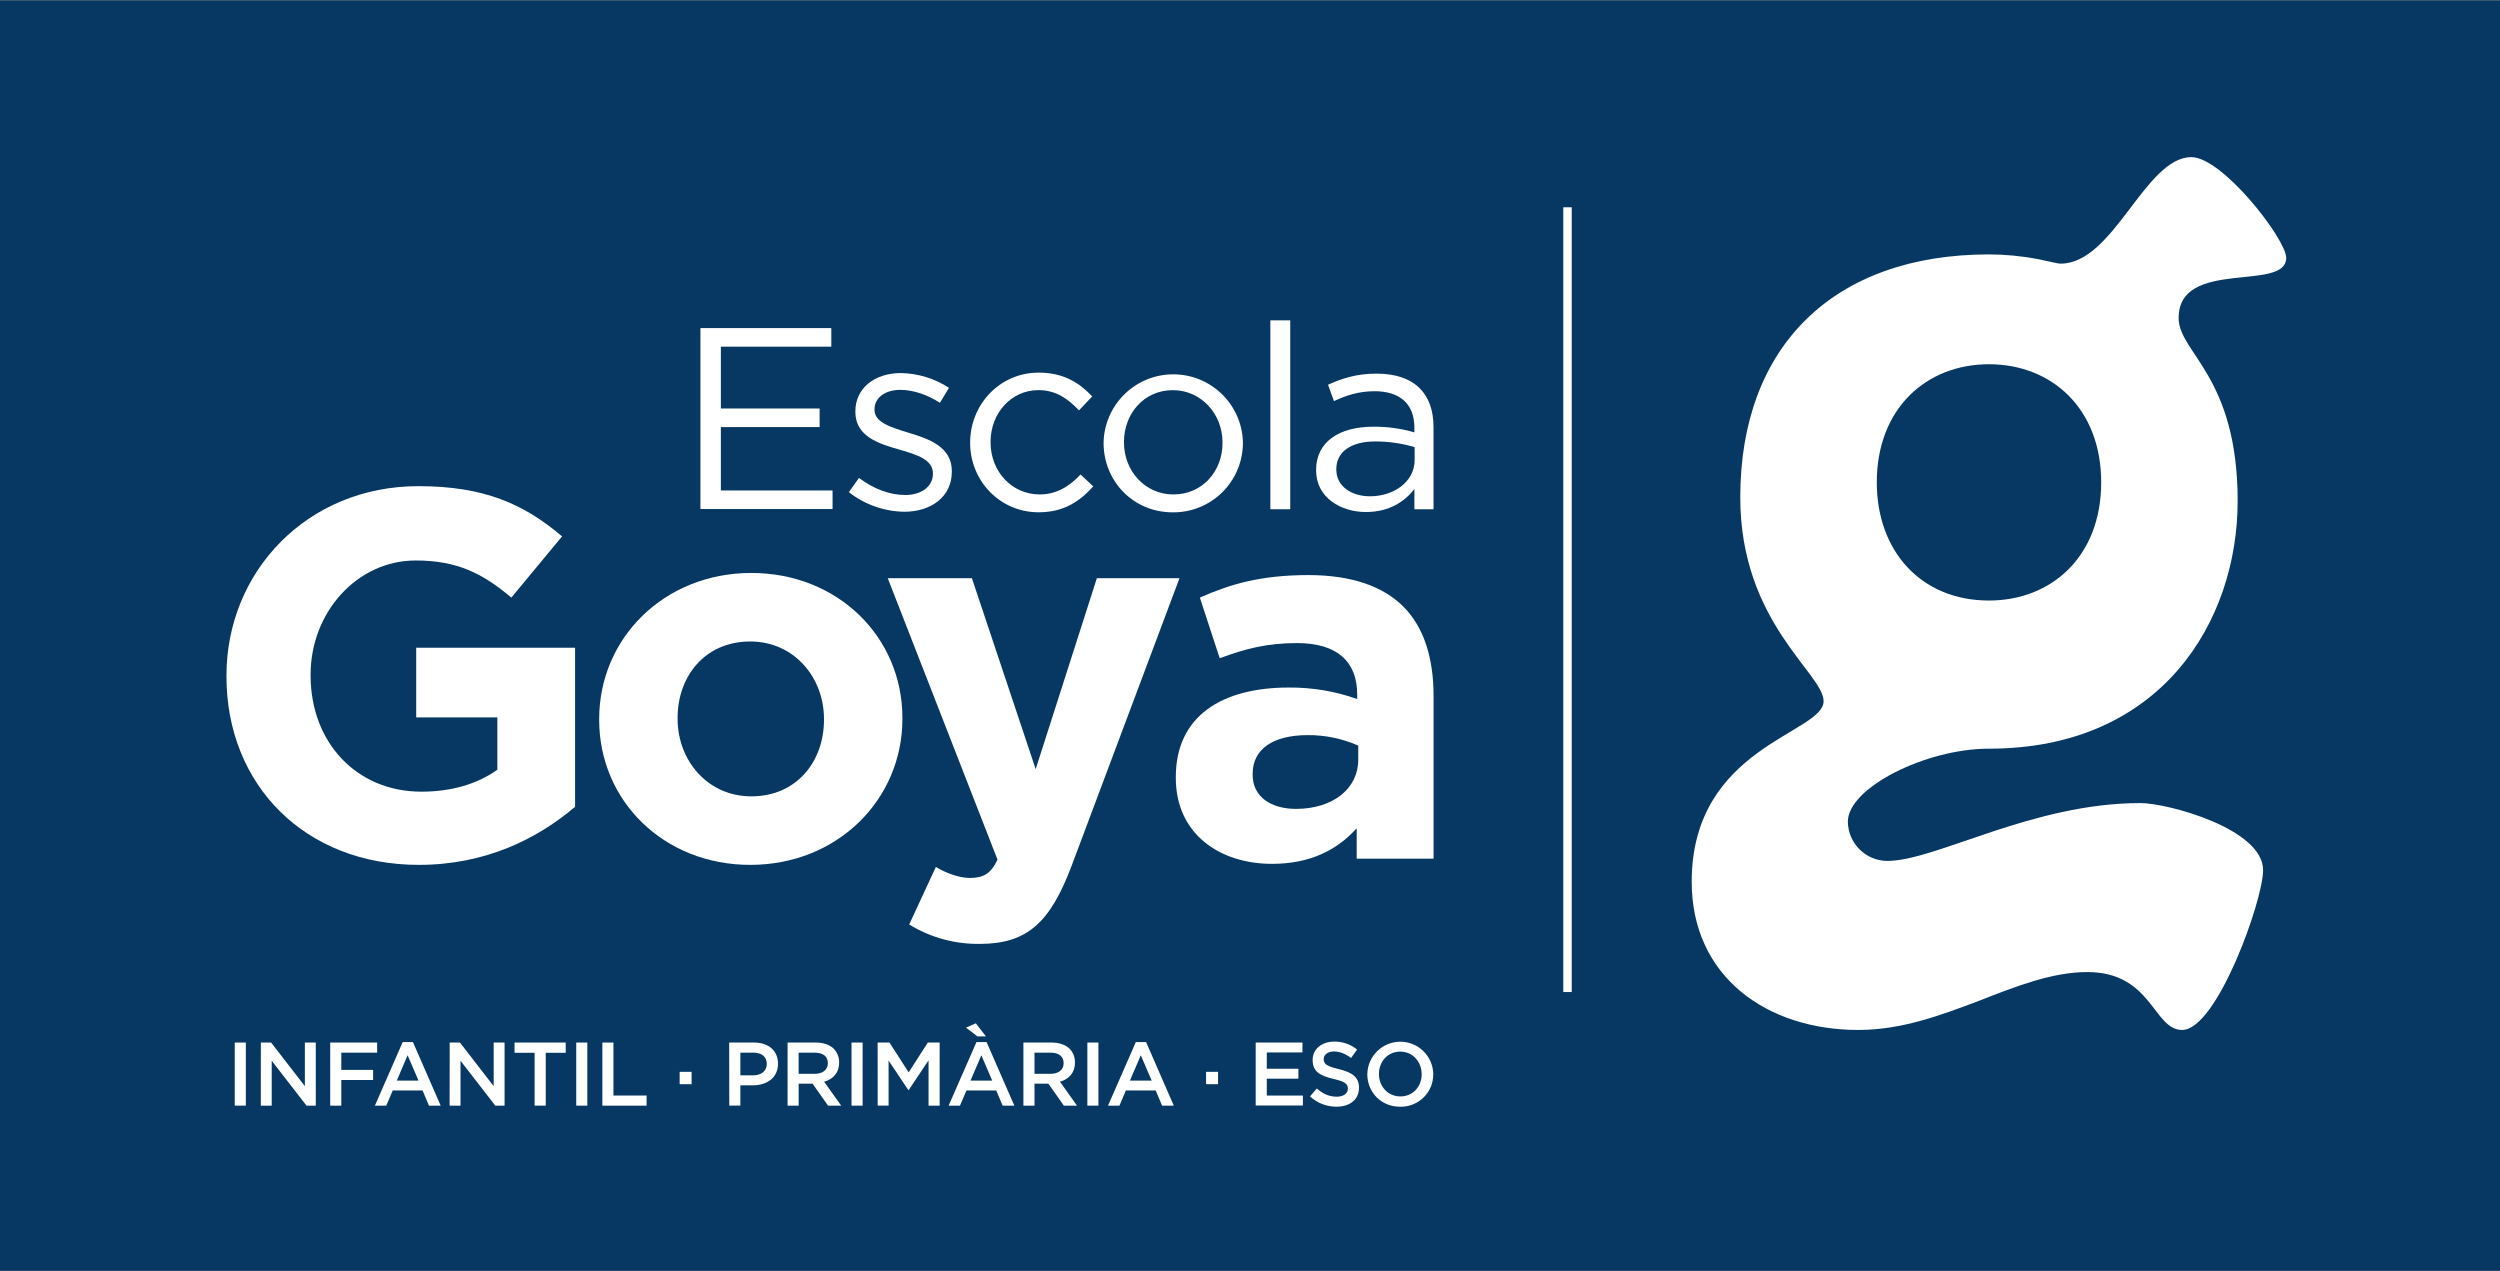
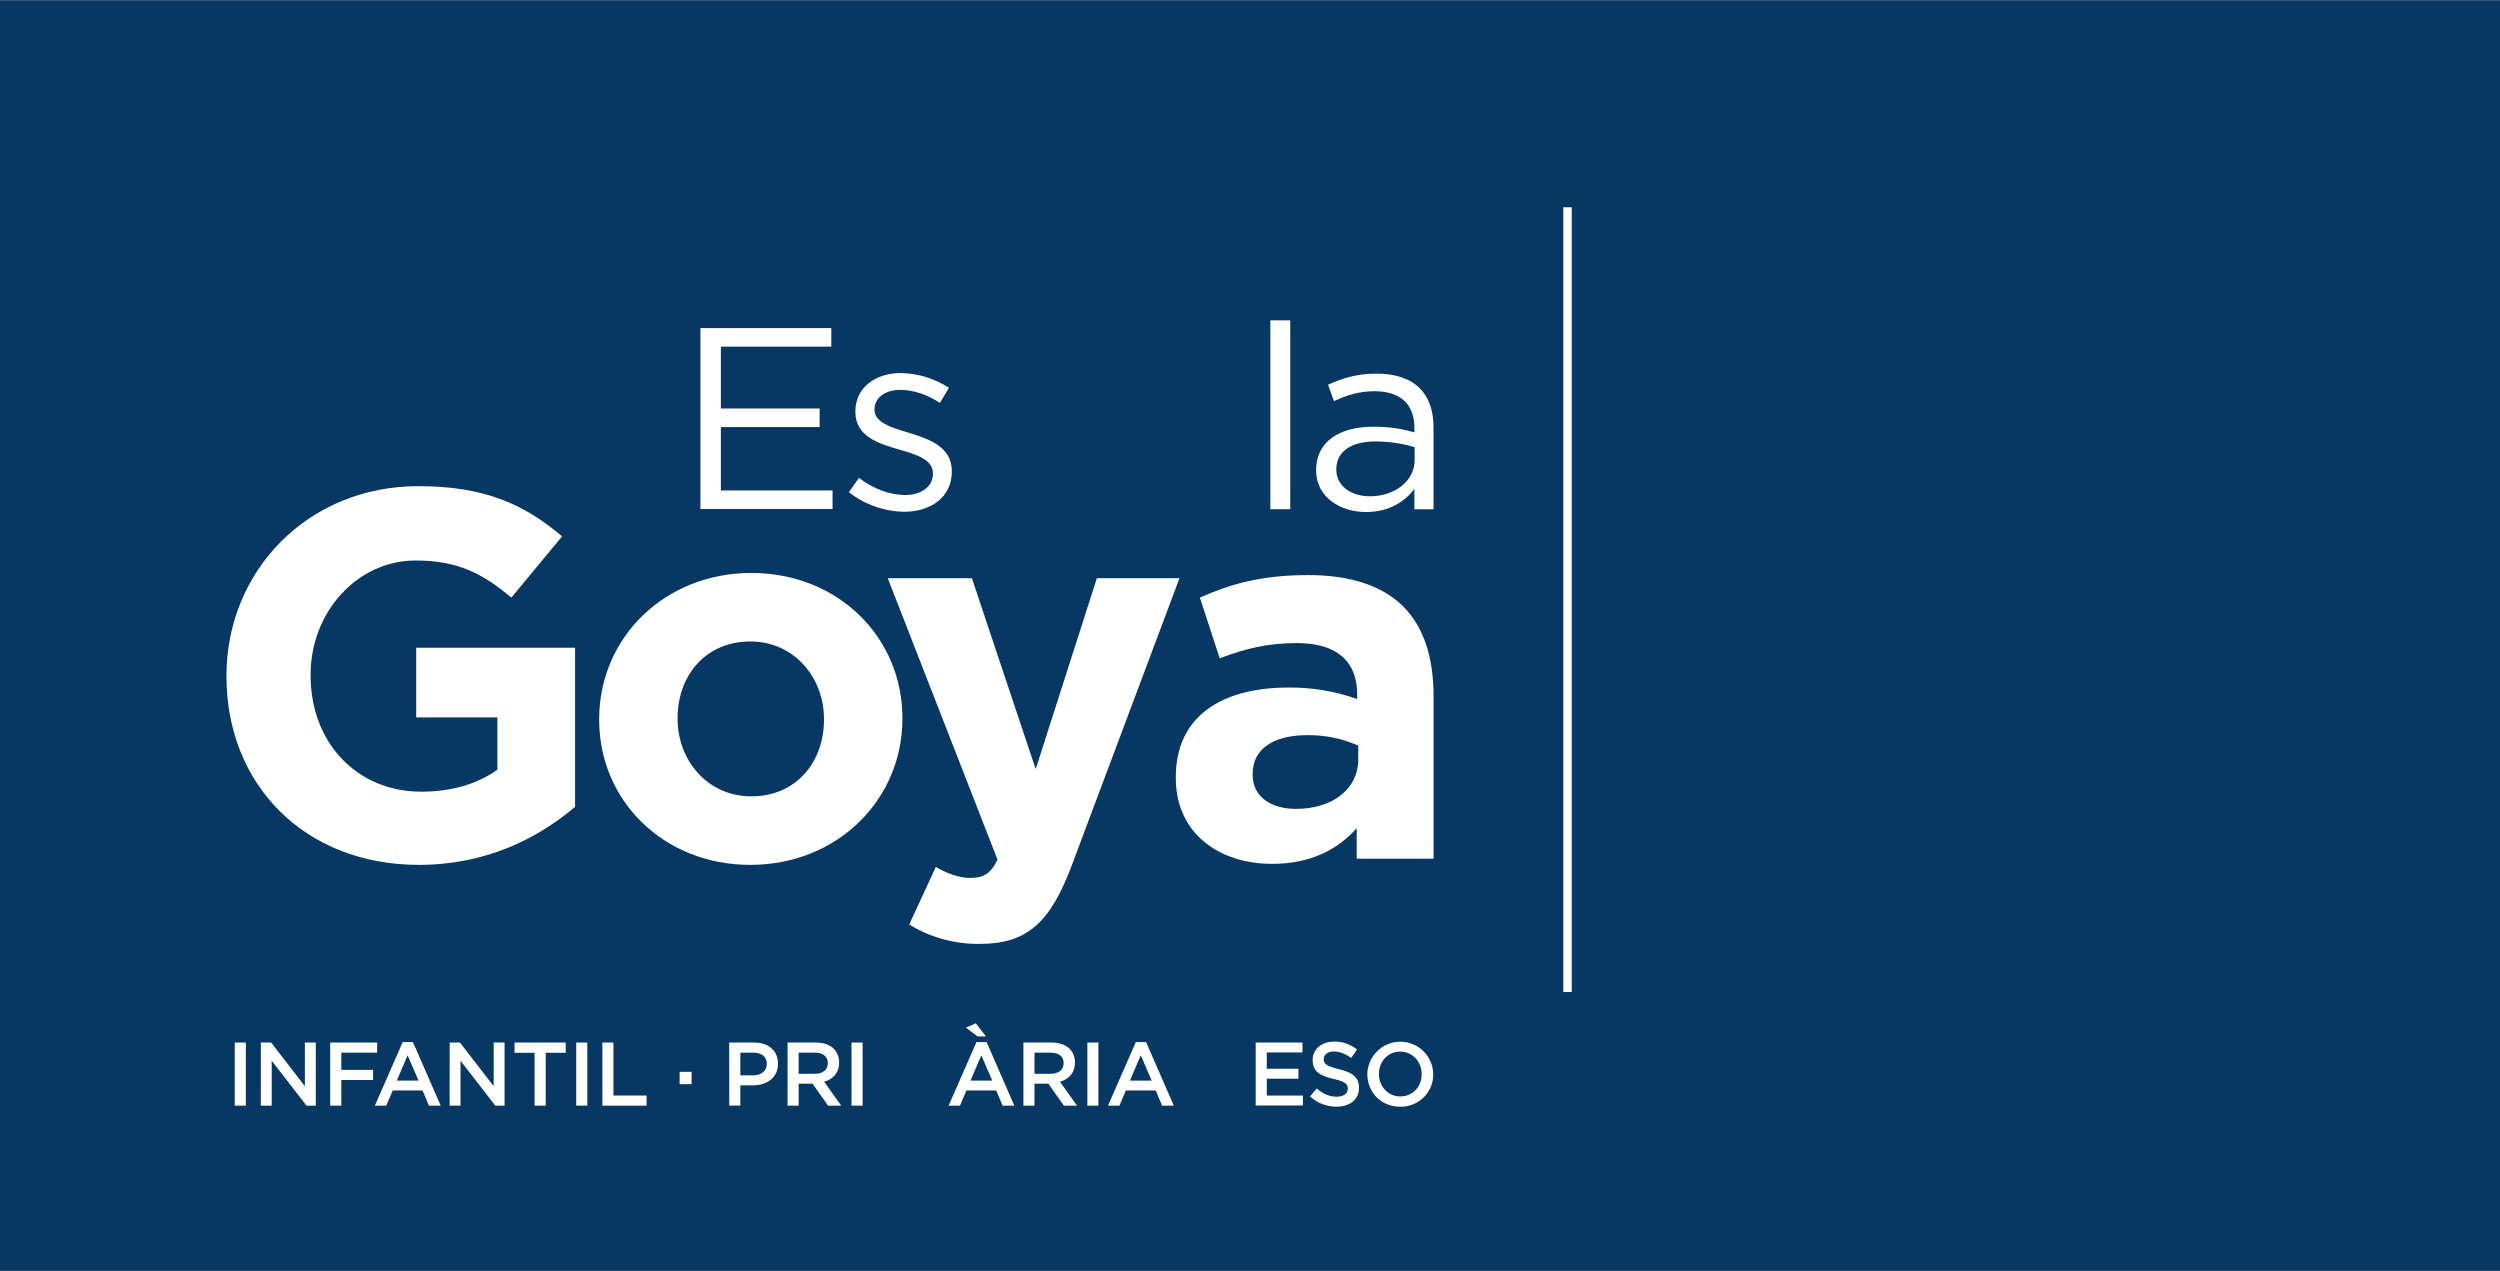
<svg xmlns="http://www.w3.org/2000/svg" width="295px" height="150px" viewBox="0 0 295 150" version="1.1">
  <rect x="0" y="0" width="295" height="150" fill="#808080" stroke="none" />
  <g id="surface1">
    <path style=" stroke:none;fill-rule:nonzero;fill:rgb(2.353%,21.961%,38.824%);fill-opacity:1;" d="M 0 0.051 L 295 0.051 L 295 149.949 L 0 149.949 Z M 0 0.051 " />
-     <path style=" stroke:none;fill-rule:evenodd;fill:rgb(100%,100%,100%);fill-opacity:1;" d="M 234.699 70.863 C 226.645 70.863 221.461 64.988 221.461 56.922 C 221.461 48.18 227.328 42.98 234.699 42.98 C 242.07 42.98 247.941 48.172 247.941 56.922 C 247.941 65.672 242.07 70.863 234.699 70.863 Z M 234.699 30.02 C 216.41 30.02 205.352 40.812 205.352 58.699 C 205.352 73.453 215.184 79.461 215.184 82.738 C 215.184 86.562 199.621 88.066 199.621 104.051 C 199.621 115.25 208.492 121.535 219.277 121.535 C 224.465 121.535 229.105 119.758 233.469 118.117 C 237.977 116.344 242.207 114.703 246.301 114.703 C 253.945 114.703 254.082 121.535 257.492 121.535 C 261.59 121.535 267.047 106.234 267.047 102.684 C 267.047 97.766 255.719 94.762 252.578 94.762 C 239.746 94.762 228.418 101.59 222.688 101.59 C 220.133 101.566 218.07 99.5 218.047 96.949 C 218.047 92.984 227.199 88.344 234.699 88.344 C 255.035 88.344 264.043 73.316 264.043 59.109 C 264.043 44.359 257.078 41.629 257.078 37.527 C 257.078 30.426 269.773 34.5 269.773 30.426 C 269.773 28.234 262.266 18.543 258.582 18.543 C 253.121 18.543 249.426 31.109 243.156 31.109 C 242.746 31.109 241.789 30.836 240.426 30.562 C 238.539 30.207 236.621 30.027 234.699 30.02 Z M 234.699 30.02 " />
    <path style=" stroke:none;fill-rule:nonzero;fill:rgb(100%,100%,100%);fill-opacity:1;" d="M 82.652 38.715 L 98.094 38.715 L 98.094 40.906 L 85.062 40.906 L 85.062 48.203 L 96.715 48.203 L 96.715 50.395 L 85.062 50.395 L 85.062 57.875 L 98.242 57.875 L 98.242 60.066 L 82.652 60.066 Z M 82.652 38.715 " />
    <path style=" stroke:none;fill-rule:nonzero;fill:rgb(100%,100%,100%);fill-opacity:1;" d="M 100.168 58.074 L 101.359 56.395 C 103.07 57.68 104.961 58.41 106.824 58.41 C 108.684 58.41 110.086 57.434 110.086 55.906 L 110.086 55.848 C 110.086 54.254 108.227 53.656 106.148 53.059 C 103.68 52.359 100.934 51.5 100.934 48.602 L 100.934 48.539 C 100.934 45.82 103.191 44.02 106.305 44.02 C 108.324 44.059 110.289 44.66 111.98 45.762 L 110.914 47.531 C 109.449 46.586 107.77 46.004 106.242 46.004 C 104.383 46.004 103.191 46.984 103.191 48.293 L 103.191 48.355 C 103.191 49.852 105.145 50.434 107.25 51.074 C 109.691 51.809 112.316 52.754 112.316 55.594 L 112.316 55.656 C 112.316 58.645 109.844 60.387 106.703 60.387 C 104.328 60.352 102.031 59.539 100.168 58.074 Z M 100.168 58.074 " />
-     <path style=" stroke:none;fill-rule:nonzero;fill:rgb(100%,100%,100%);fill-opacity:1;" d="M 114.477 52.273 L 114.477 52.211 C 114.477 47.754 117.953 43.969 122.562 43.969 C 125.551 43.969 127.414 45.219 128.879 46.777 L 127.32 48.426 C 126.074 47.113 124.668 46.035 122.531 46.035 C 119.328 46.035 116.887 48.754 116.887 52.141 L 116.887 52.203 C 116.887 55.625 119.391 58.344 122.684 58.344 C 124.699 58.344 126.254 57.336 127.504 55.988 L 129 57.395 C 127.41 59.168 125.523 60.449 122.562 60.449 C 117.953 60.457 114.477 56.699 114.477 52.273 Z M 114.477 52.273 " />
-     <path style=" stroke:none;fill-rule:nonzero;fill:rgb(100%,100%,100%);fill-opacity:1;" d="M 130.223 52.273 L 130.223 52.211 C 130.324 47.754 133.957 44.188 138.414 44.172 C 142.871 44.152 146.531 47.691 146.664 52.152 L 146.664 52.211 C 146.676 54.406 145.809 56.516 144.254 58.066 C 142.699 59.617 140.59 60.477 138.395 60.457 C 133.672 60.457 130.223 56.73 130.223 52.273 Z M 144.258 52.273 L 144.258 52.211 C 144.258 48.828 141.727 46.039 138.398 46.039 C 134.98 46.039 132.629 48.816 132.629 52.145 L 132.629 52.207 C 132.629 55.59 135.129 58.344 138.457 58.344 C 141.879 58.352 144.258 55.602 144.258 52.273 Z M 144.258 52.273 " />
    <path style=" stroke:none;fill-rule:nonzero;fill:rgb(100%,100%,100%);fill-opacity:1;" d="M 149.902 37.801 L 152.25 37.801 L 152.25 60.09 L 149.902 60.09 Z M 149.902 37.801 " />
    <path style=" stroke:none;fill-rule:nonzero;fill:rgb(100%,100%,100%);fill-opacity:1;" d="M 155.301 55.512 L 155.301 55.449 C 155.301 52.121 158.047 50.352 162.047 50.352 C 163.688 50.336 165.32 50.562 166.898 51.02 L 166.898 50.473 C 166.898 47.633 165.16 46.164 162.199 46.164 C 160.336 46.164 158.871 46.652 157.406 47.328 L 156.707 45.402 C 158.445 44.605 160.152 44.09 162.441 44.09 C 164.672 44.09 166.379 44.672 167.539 45.828 C 168.605 46.898 169.156 48.418 169.156 50.441 L 169.156 60.09 L 166.898 60.09 L 166.898 57.699 C 165.801 59.137 163.969 60.418 161.191 60.418 C 158.262 60.426 155.301 58.746 155.301 55.512 Z M 166.926 54.289 L 166.926 52.762 C 165.422 52.316 163.859 52.09 162.289 52.09 C 159.328 52.09 157.684 53.375 157.684 55.355 L 157.684 55.418 C 157.684 57.406 159.512 58.562 161.648 58.562 C 164.547 58.562 166.926 56.793 166.926 54.289 Z M 166.926 54.289 " />
    <path style=" stroke:none;fill-rule:nonzero;fill:rgb(100%,100%,100%);fill-opacity:1;" d="M 26.723 79.832 L 26.723 79.715 C 26.723 67.43 36.273 57.367 49.359 57.367 C 57.133 57.367 61.82 59.465 66.324 63.293 L 60.34 70.516 C 57.012 67.727 54.051 66.137 49.051 66.137 C 42.145 66.137 36.652 72.246 36.652 79.59 L 36.652 79.715 C 36.652 87.613 42.082 93.418 49.73 93.418 C 53.184 93.418 56.27 92.555 58.688 90.828 L 58.688 84.656 L 49.113 84.656 L 49.113 76.434 L 67.859 76.434 L 67.859 95.203 C 63.422 98.969 57.312 102.055 49.418 102.055 C 35.973 102.055 26.723 92.609 26.723 79.832 Z M 26.723 79.832 " />
    <path style=" stroke:none;fill-rule:nonzero;fill:rgb(100%,100%,100%);fill-opacity:1;" d="M 70.703 84.953 L 70.703 84.832 C 70.703 75.324 78.352 67.609 88.656 67.609 C 98.895 67.609 106.484 75.203 106.484 84.707 L 106.484 84.832 C 106.484 94.34 98.832 102.055 88.531 102.055 C 78.293 102.055 70.703 94.461 70.703 84.953 Z M 97.23 84.953 L 97.23 84.832 C 97.23 79.953 93.715 75.695 88.531 75.695 C 83.16 75.695 79.957 79.832 79.957 84.707 L 79.957 84.832 C 79.957 89.707 83.473 93.969 88.656 93.969 C 94.023 93.969 97.23 89.832 97.23 84.953 Z M 97.23 84.953 " />
    <path style=" stroke:none;fill-rule:nonzero;fill:rgb(100%,100%,100%);fill-opacity:1;" d="M 107.285 109.09 L 110.43 102.301 C 111.664 103.043 113.215 103.598 114.441 103.598 C 116.043 103.598 116.91 103.105 117.707 101.438 L 104.754 68.227 L 114.684 68.227 L 122.211 90.758 L 129.43 68.227 L 139.18 68.227 L 126.469 102.117 C 123.938 108.844 121.227 111.379 115.621 111.379 C 112.684 111.422 109.789 110.629 107.285 109.09 Z M 107.285 109.09 " />
    <path style=" stroke:none;fill-rule:nonzero;fill:rgb(100%,100%,100%);fill-opacity:1;" d="M 138.746 91.809 L 138.746 91.684 C 138.746 84.461 144.234 81.129 152.066 81.129 C 154.82 81.105 157.555 81.562 160.148 82.488 L 160.148 81.93 C 160.148 78.043 157.742 75.883 153.055 75.883 C 149.473 75.883 146.949 76.559 143.926 77.672 L 141.582 70.516 C 145.219 68.91 148.797 67.859 154.414 67.859 C 159.531 67.859 163.234 69.219 165.578 71.562 C 168.047 74.031 169.16 77.672 169.16 82.117 L 169.16 101.32 L 160.09 101.32 L 160.09 97.734 C 157.805 100.266 154.66 101.934 150.094 101.934 C 143.863 101.934 138.746 98.352 138.746 91.809 Z M 160.273 89.648 L 160.273 87.98 C 158.387 87.148 156.348 86.727 154.289 86.746 C 150.277 86.746 147.812 88.352 147.812 91.312 L 147.812 91.438 C 147.812 93.969 149.91 95.449 152.934 95.449 C 157.312 95.445 160.273 93.043 160.273 89.648 Z M 160.273 89.648 " />
    <path style="fill:none;stroke-width:5;stroke-linecap:butt;stroke-linejoin:miter;stroke:rgb(100%,100%,100%);stroke-opacity:1;stroke-miterlimit:10;" d="M 929.477 122.641 L 929.477 587.976 " transform="matrix(0.199,0,0,0.199,0,0.053)" />
    <path style=" stroke:none;fill-rule:nonzero;fill:rgb(100%,100%,100%);fill-opacity:1;" d="M 27.699 123.02 L 29.008 123.02 L 29.008 130.465 L 27.699 130.465 Z M 27.699 123.02 " />
    <path style=" stroke:none;fill-rule:nonzero;fill:rgb(100%,100%,100%);fill-opacity:1;" d="M 30.781 123.02 L 31.992 123.02 L 35.973 128.168 L 35.973 123.02 L 37.262 123.02 L 37.262 130.465 L 36.168 130.465 L 32.062 125.168 L 32.062 130.465 L 30.777 130.465 Z M 30.781 123.02 " />
    <path style=" stroke:none;fill-rule:nonzero;fill:rgb(100%,100%,100%);fill-opacity:1;" d="M 38.965 123.02 L 44.504 123.02 L 44.504 124.215 L 40.273 124.215 L 40.273 126.246 L 44.027 126.246 L 44.027 127.438 L 40.273 127.438 L 40.273 130.469 L 38.965 130.469 Z M 38.965 123.02 " />
    <path style=" stroke:none;fill-rule:nonzero;fill:rgb(100%,100%,100%);fill-opacity:1;" d="M 47.516 122.965 L 48.727 122.965 L 52 130.465 L 50.617 130.465 L 49.863 128.672 L 46.344 128.672 L 45.578 130.465 L 44.238 130.465 Z M 49.383 127.508 L 48.098 124.52 L 46.824 127.508 Z M 49.383 127.508 " />
    <path style=" stroke:none;fill-rule:nonzero;fill:rgb(100%,100%,100%);fill-opacity:1;" d="M 53.062 123.02 L 54.273 123.02 L 58.254 128.168 L 58.254 123.02 L 59.539 123.02 L 59.539 130.465 L 58.445 130.465 L 54.34 125.168 L 54.34 130.465 L 53.055 130.465 Z M 53.062 123.02 " />
    <path style=" stroke:none;fill-rule:nonzero;fill:rgb(100%,100%,100%);fill-opacity:1;" d="M 63.082 124.23 L 60.715 124.23 L 60.715 123.02 L 66.754 123.02 L 66.754 124.23 L 64.395 124.23 L 64.395 130.465 L 63.082 130.465 Z M 63.082 124.23 " />
    <path style=" stroke:none;fill-rule:nonzero;fill:rgb(100%,100%,100%);fill-opacity:1;" d="M 67.996 123.02 L 69.305 123.02 L 69.305 130.465 L 67.996 130.465 Z M 67.996 123.02 " />
    <path style=" stroke:none;fill-rule:nonzero;fill:rgb(100%,100%,100%);fill-opacity:1;" d="M 71.078 123.02 L 72.387 123.02 L 72.387 129.273 L 76.297 129.273 L 76.297 130.469 L 71.078 130.469 Z M 71.078 123.02 " />
    <path style=" stroke:none;fill-rule:nonzero;fill:rgb(100%,100%,100%);fill-opacity:1;" d="M 80.199 126.477 L 81.609 126.477 L 81.609 127.934 L 80.199 127.934 Z M 80.199 126.477 " />
    <path style=" stroke:none;fill-rule:nonzero;fill:rgb(100%,100%,100%);fill-opacity:1;" d="M 86.043 123.02 L 88.977 123.02 C 90.723 123.02 91.805 124.016 91.805 125.508 L 91.805 125.527 C 91.805 127.199 90.465 128.07 88.832 128.07 L 87.363 128.07 L 87.363 130.461 L 86.055 130.461 Z M 88.871 126.891 C 89.867 126.891 90.48 126.336 90.48 125.559 L 90.48 125.539 C 90.48 124.668 89.852 124.211 88.871 124.211 L 87.363 124.211 L 87.363 126.891 Z M 88.871 126.891 " />
    <path style=" stroke:none;fill-rule:nonzero;fill:rgb(100%,100%,100%);fill-opacity:1;" d="M 92.934 123.02 L 96.25 123.02 C 97.188 123.02 97.922 123.293 98.398 123.762 C 98.809 124.195 99.031 124.773 99.016 125.367 L 99.016 125.391 C 99.016 126.613 98.281 127.348 97.25 127.645 L 99.262 130.465 L 97.711 130.465 L 95.883 127.875 L 94.242 127.875 L 94.242 130.465 L 92.934 130.465 Z M 96.152 126.711 C 97.09 126.711 97.684 126.223 97.684 125.469 L 97.684 125.449 C 97.684 124.652 97.113 124.215 96.141 124.215 L 94.238 124.215 L 94.238 126.711 Z M 96.152 126.711 " />
    <path style=" stroke:none;fill-rule:nonzero;fill:rgb(100%,100%,100%);fill-opacity:1;" d="M 100.48 123.02 L 101.789 123.02 L 101.789 130.465 L 100.48 130.465 Z M 100.48 123.02 " />
-     <path style=" stroke:none;fill-rule:nonzero;fill:rgb(100%,100%,100%);fill-opacity:1;" d="M 103.562 123.02 L 104.957 123.02 L 107.223 126.539 L 109.484 123.02 L 110.879 123.02 L 110.879 130.465 L 109.57 130.465 L 109.57 125.121 L 107.223 128.629 L 107.18 128.629 L 104.852 125.141 L 104.852 130.461 L 103.566 130.461 Z M 103.562 123.02 " />
    <path style=" stroke:none;fill-rule:nonzero;fill:rgb(100%,100%,100%);fill-opacity:1;" d="M 115.223 122.965 L 116.418 122.965 L 119.691 130.465 L 118.309 130.465 L 117.555 128.672 L 114.043 128.672 L 113.277 130.465 L 111.938 130.465 Z M 115.34 122.293 L 113.988 121.262 L 115.148 120.75 L 116.34 122.293 Z M 117.082 127.508 L 115.797 124.523 L 114.523 127.508 Z M 117.082 127.508 " />
    <path style=" stroke:none;fill-rule:nonzero;fill:rgb(100%,100%,100%);fill-opacity:1;" d="M 120.762 123.02 L 124.078 123.02 C 125.012 123.02 125.746 123.293 126.227 123.762 C 126.637 124.195 126.855 124.773 126.844 125.367 L 126.844 125.391 C 126.844 126.613 126.109 127.348 125.078 127.645 L 127.086 130.465 L 125.535 130.465 L 123.707 127.875 L 122.07 127.875 L 122.07 130.465 L 120.762 130.465 Z M 123.98 126.711 C 124.914 126.711 125.508 126.223 125.508 125.469 L 125.508 125.449 C 125.508 124.652 124.934 124.215 123.969 124.215 L 122.07 124.215 L 122.07 126.711 Z M 123.98 126.711 " />
    <path style=" stroke:none;fill-rule:nonzero;fill:rgb(100%,100%,100%);fill-opacity:1;" d="M 128.309 123.02 L 129.613 123.02 L 129.613 130.465 L 128.309 130.465 Z M 128.309 123.02 " />
    <path style=" stroke:none;fill-rule:nonzero;fill:rgb(100%,100%,100%);fill-opacity:1;" d="M 134.027 122.965 L 135.238 122.965 L 138.508 130.465 L 137.125 130.465 L 136.371 128.672 L 132.855 128.672 L 132.094 130.465 L 130.746 130.465 Z M 135.898 127.508 L 134.613 124.52 L 133.332 127.508 Z M 135.898 127.508 " />
-     <path style=" stroke:none;fill-rule:nonzero;fill:rgb(100%,100%,100%);fill-opacity:1;" d="M 142.316 126.477 L 143.73 126.477 L 143.73 127.934 L 142.316 127.934 Z M 142.316 126.477 " />
    <path style=" stroke:none;fill-rule:nonzero;fill:rgb(100%,100%,100%);fill-opacity:1;" d="M 148.172 123.02 L 153.691 123.02 L 153.691 124.188 L 149.48 124.188 L 149.48 126.113 L 153.211 126.113 L 153.211 127.285 L 149.48 127.285 L 149.48 129.277 L 153.742 129.277 L 153.742 130.449 L 148.172 130.449 Z M 148.172 123.02 " />
    <path style=" stroke:none;fill-rule:nonzero;fill:rgb(100%,100%,100%);fill-opacity:1;" d="M 154.582 129.379 L 155.379 128.441 C 156.094 129.059 156.816 129.41 157.73 129.41 C 158.539 129.41 159.047 129.027 159.047 128.477 L 159.047 128.453 C 159.047 127.922 158.75 127.633 157.367 127.316 C 155.777 126.934 154.891 126.465 154.891 125.09 L 154.891 125.07 C 154.891 123.797 155.953 122.91 157.43 122.91 C 158.414 122.891 159.371 123.223 160.133 123.848 L 159.43 124.844 C 158.762 124.344 158.094 124.074 157.41 124.074 C 156.645 124.074 156.199 124.473 156.199 124.961 L 156.199 124.98 C 156.199 125.555 156.539 125.809 157.973 126.152 C 159.547 126.535 160.363 127.098 160.363 128.34 L 160.363 128.363 C 160.363 129.758 159.27 130.59 157.707 130.59 C 156.551 130.594 155.434 130.164 154.582 129.379 Z M 154.582 129.379 " />
    <path style=" stroke:none;fill-rule:nonzero;fill:rgb(100%,100%,100%);fill-opacity:1;" d="M 161.344 126.762 L 161.344 126.742 C 161.387 124.625 163.109 122.93 165.227 122.922 C 167.34 122.918 169.074 124.605 169.125 126.719 L 169.125 126.742 C 169.137 127.773 168.727 128.77 167.992 129.492 C 167.254 130.219 166.258 130.617 165.223 130.594 C 162.938 130.594 161.344 128.855 161.344 126.762 Z M 167.754 126.762 L 167.754 126.742 C 167.754 125.293 166.703 124.09 165.223 124.09 C 163.746 124.09 162.715 125.273 162.715 126.719 L 162.715 126.742 C 162.715 128.188 163.766 129.379 165.246 129.379 C 166.727 129.379 167.758 128.211 167.758 126.762 Z M 167.754 126.762 " />
  </g>
</svg>